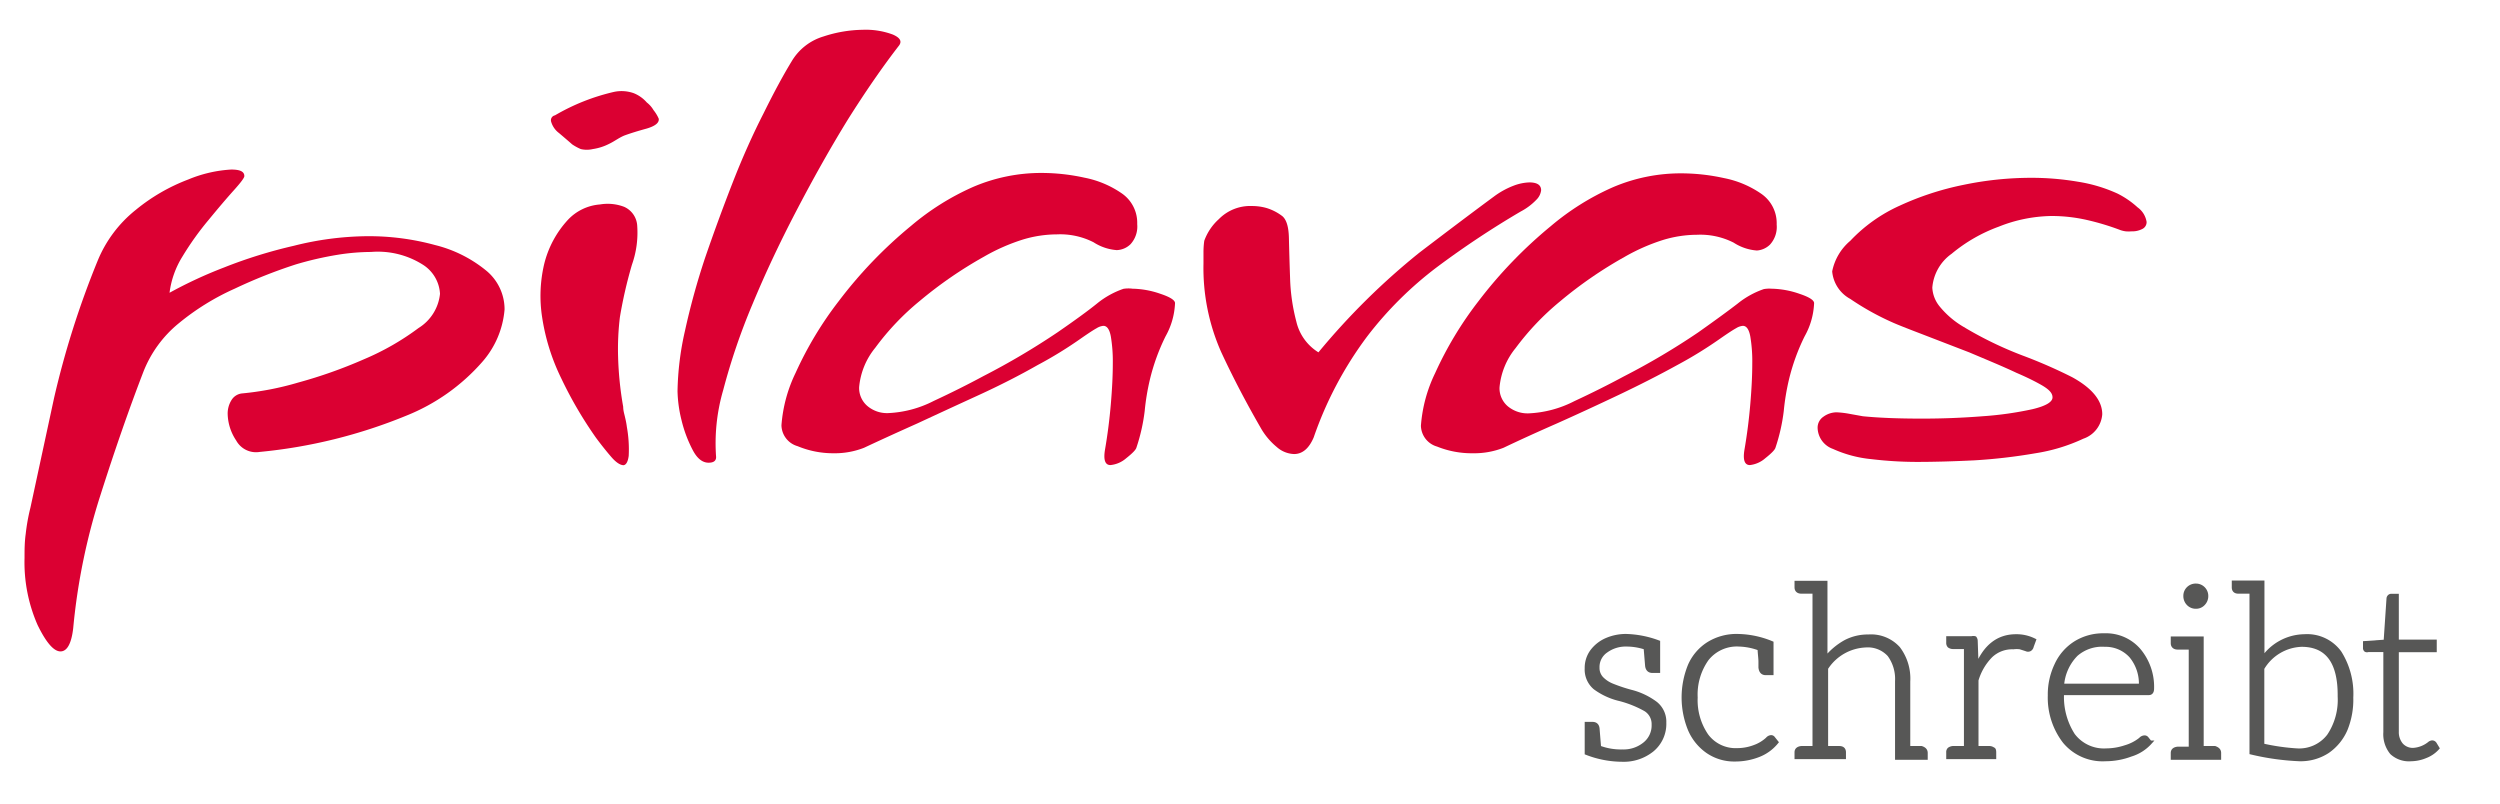
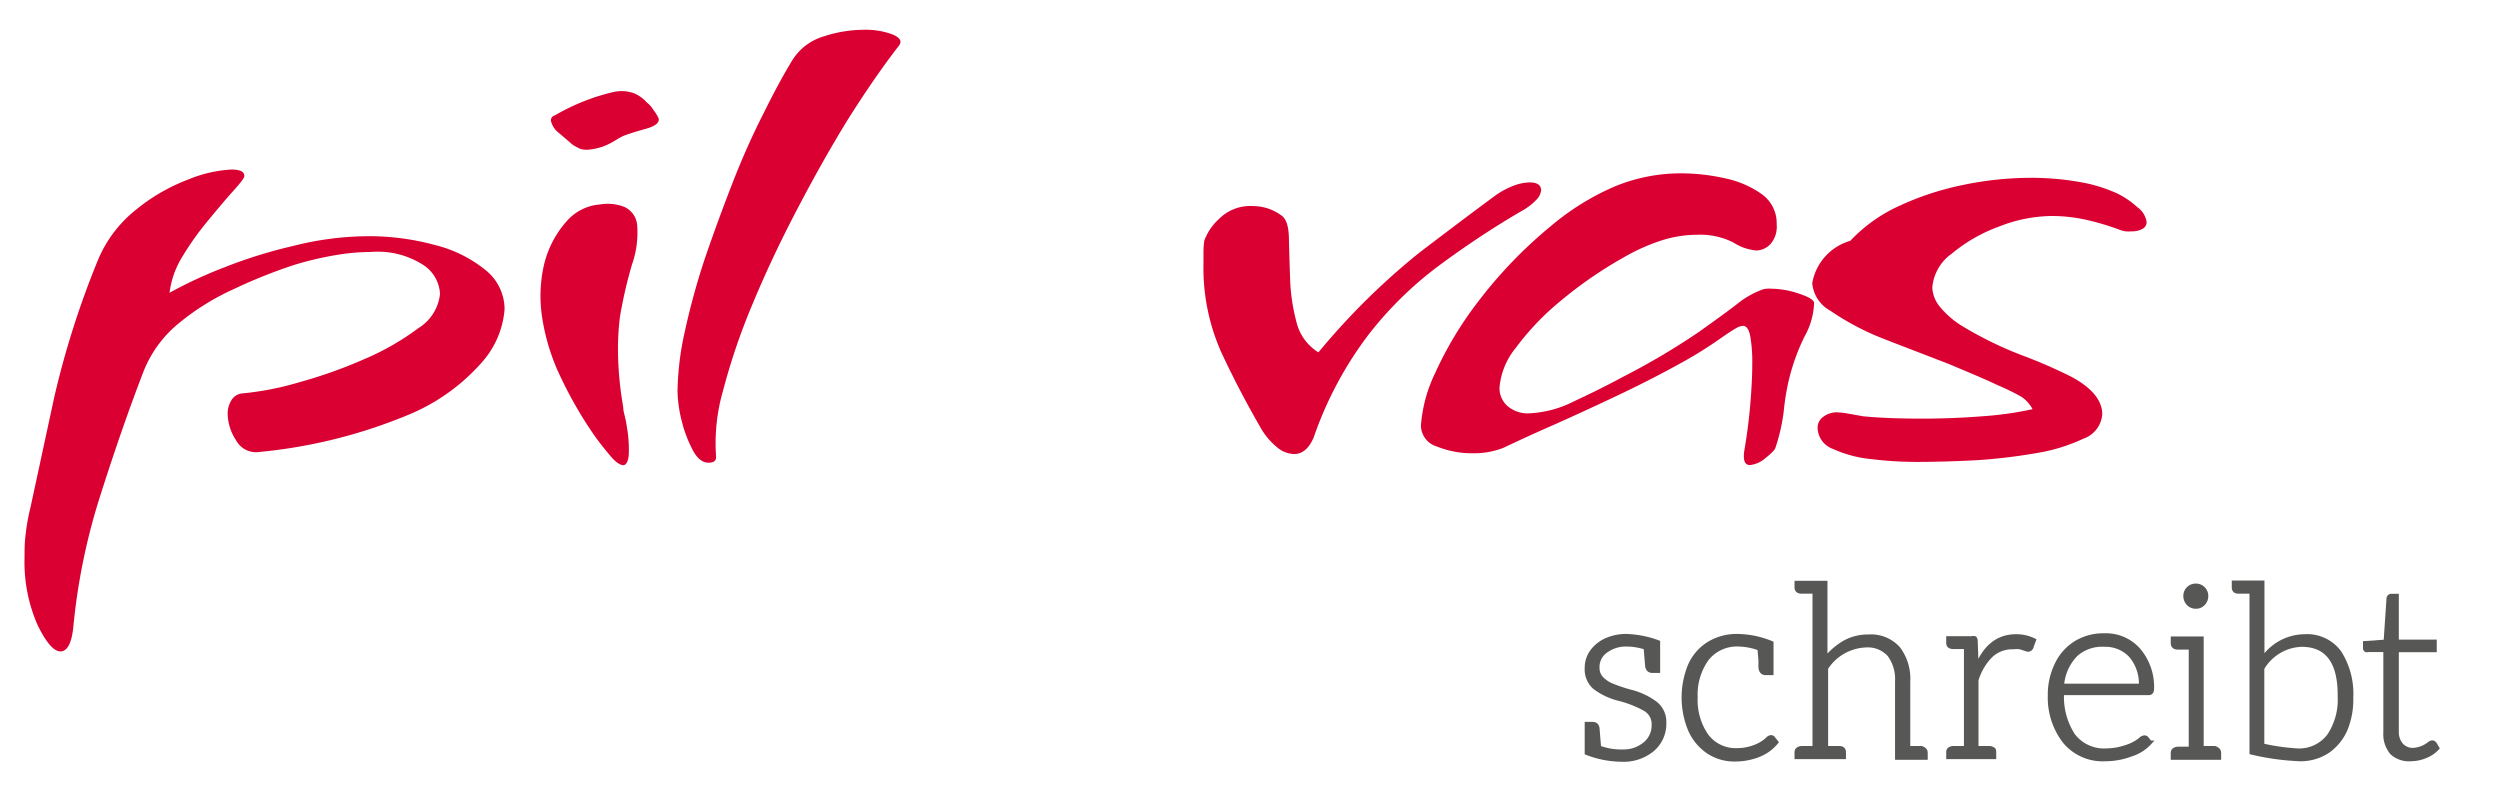
<svg xmlns="http://www.w3.org/2000/svg" id="Ebene_1" data-name="Ebene 1" viewBox="0 0 190.51 61.23">
  <defs>
    <style>.cls-1{fill:#db0032;}.cls-2{fill:#575756;stroke:#575756;stroke-miterlimit:10;stroke-width:0.3px;}</style>
  </defs>
  <path class="cls-1" d="M4.61,49.64c-.51,0-1.09-.67-1.74-2a11.87,11.87,0,0,1-1-5.12c0-.59,0-1.2.09-1.84a15,15,0,0,1,.36-2l1.8-8.35A67.57,67.57,0,0,1,7.45,19.85,9.62,9.62,0,0,1,10.34,16a14.23,14.23,0,0,1,4-2.32,10,10,0,0,1,3.28-.76c.69,0,1,.16,1,.5,0,.13-.27.49-.8,1.08s-1.17,1.34-1.9,2.23a22.32,22.32,0,0,0-2,2.79,6.85,6.85,0,0,0-1,2.79,33.34,33.34,0,0,1,4.16-1.93,36.67,36.67,0,0,1,5.31-1.65A23.58,23.58,0,0,1,27.93,18a19.1,19.1,0,0,1,5.21.67A9.89,9.89,0,0,1,37,20.58a3.82,3.82,0,0,1,1.45,3,6.9,6.9,0,0,1-1.7,4,15.19,15.19,0,0,1-5.8,4.1,39.16,39.16,0,0,1-11.17,2.76A1.72,1.72,0,0,1,18,33.57a3.79,3.79,0,0,1-.65-2,1.93,1.93,0,0,1,.29-1.08,1.07,1.07,0,0,1,.81-.51,22.43,22.43,0,0,0,4.28-.83,36.12,36.12,0,0,0,5-1.77A19.72,19.72,0,0,0,31.89,25a3.48,3.48,0,0,0,1.64-2.61,2.8,2.8,0,0,0-1.26-2.19,6.41,6.41,0,0,0-4-1,16.41,16.41,0,0,0-2.57.22,25.38,25.38,0,0,0-3.16.73A38.36,38.36,0,0,0,17.88,22a18.67,18.67,0,0,0-4.25,2.63,9,9,0,0,0-2.71,3.72q-1.61,4.18-3.25,9.33A47.58,47.58,0,0,0,5.58,47.86C5.45,49,5.13,49.64,4.61,49.64Z" />
  <path class="cls-1" d="M47.52,35.45c-.23,0-.55-.18-.93-.62s-.78-.94-1.18-1.48a30.89,30.89,0,0,1-2.65-4.54,16,16,0,0,1-1.45-4.65,10.63,10.63,0,0,1,.15-4,7.66,7.66,0,0,1,1.82-3.41,3.74,3.74,0,0,1,2.44-1.17,3.52,3.52,0,0,1,1.84.18,1.68,1.68,0,0,1,1,1.47,7.31,7.31,0,0,1-.4,2.93,33.85,33.85,0,0,0-.92,4,20.15,20.15,0,0,0-.14,3A26,26,0,0,0,47.49,31c0,.32.1.59.15.84a6.11,6.11,0,0,1,.13.7,9.61,9.61,0,0,1,.14,2.2C47.85,35.18,47.72,35.42,47.52,35.45ZM45.17,11.36a2,2,0,0,1-.91,0A3.85,3.85,0,0,1,43.6,11c-.27-.24-.6-.52-1-.86a1.65,1.65,0,0,1-.61-.9.38.38,0,0,1,.3-.45A16,16,0,0,1,46.8,7a2.79,2.79,0,0,1,1.49.1,2.6,2.6,0,0,1,1,.71,2,2,0,0,1,.51.58,2.87,2.87,0,0,1,.4.66q.06.46-.93.75c-.66.18-1.2.35-1.62.5s-.81.46-1.21.65A4,4,0,0,1,45.17,11.36Z" />
  <path class="cls-1" d="M54,35.26q-.72,0-1.23-1A9.83,9.83,0,0,1,51.93,32a9.94,9.94,0,0,1-.3-2.19,22.18,22.18,0,0,1,.57-4.61,54.46,54.46,0,0,1,1.53-5.55q1-2.91,2.1-5.73t2.34-5.25q1.2-2.43,2.16-4a4.22,4.22,0,0,1,2.42-1.89,9.92,9.92,0,0,1,3-.51,5.91,5.91,0,0,1,2.28.36q.84.36.48.84-1.86,2.4-3.9,5.64C63.28,11.27,62,13.55,60.72,16s-2.38,4.78-3.36,7.14a48.64,48.64,0,0,0-2.25,6.59,14.44,14.44,0,0,0-.54,5.1Q54.57,35.26,54,35.26Z" />
-   <path class="cls-1" d="M84.62,35.44q-.6,0-.42-1.14.3-1.74.45-3.51t.15-3.09a11.52,11.52,0,0,0-.15-2.06q-.15-.81-.57-.81a1.19,1.19,0,0,0-.51.18q-.33.18-1.11.72a31.1,31.1,0,0,1-3.39,2.09Q77,29,74.6,30.1t-4.68,2.16c-1.52.68-2.88,1.3-4.07,1.86a6.1,6.1,0,0,1-2.34.42A7.06,7.06,0,0,1,60.78,34a1.69,1.69,0,0,1-1.23-1.59,11,11,0,0,1,1.08-4,27.42,27.42,0,0,1,3.3-5.48,33.87,33.87,0,0,1,5.51-5.73,19.47,19.47,0,0,1,4.68-2.94,13.14,13.14,0,0,1,5.34-1.08,15.2,15.2,0,0,1,3.18.36,7.53,7.53,0,0,1,2.85,1.2,2.72,2.72,0,0,1,1.17,2.34,2,2,0,0,1-.51,1.53,1.58,1.58,0,0,1-1.05.45,3.77,3.77,0,0,1-1.77-.6,5.61,5.61,0,0,0-2.79-.6,9.08,9.08,0,0,0-2.58.39A14.84,14.84,0,0,0,75,19.55a31.76,31.76,0,0,0-4.92,3.39,19.62,19.62,0,0,0-3.38,3.56,5.51,5.51,0,0,0-1.23,3,1.8,1.8,0,0,0,.63,1.44,2.31,2.31,0,0,0,1.58.54,8.39,8.39,0,0,0,3.48-.93q2-.93,3.78-1.89a55.46,55.46,0,0,0,5.67-3.35q2-1.38,3-2.19a6.56,6.56,0,0,1,2-1.11A2.41,2.41,0,0,1,86.3,22a6.8,6.8,0,0,1,2.13.39q1.17.39,1.11.75a5.62,5.62,0,0,1-.72,2.49,15.61,15.61,0,0,0-1.2,3.32,17.61,17.61,0,0,0-.39,2.37,14,14,0,0,1-.63,2.79q-.06.24-.78.81A2.13,2.13,0,0,1,84.62,35.44Z" />
  <path class="cls-1" d="M98.61,34.6a2.09,2.09,0,0,1-1.32-.54,5.22,5.22,0,0,1-1.14-1.32q-1.74-3-3.09-5.91a15.81,15.81,0,0,1-1.35-6.74v-.87a6.15,6.15,0,0,1,.06-.87,4.07,4.07,0,0,1,1.11-1.65,3.35,3.35,0,0,1,2.55-1,4,4,0,0,1,1.08.15,3.79,3.79,0,0,1,1.14.57q.54.36.57,1.71t.09,3.09a14.59,14.59,0,0,0,.48,3.3,3.74,3.74,0,0,0,1.68,2.33,53.16,53.16,0,0,1,7.67-7.58q3.42-2.61,5.7-4.29a6.24,6.24,0,0,1,1.53-.84,3.68,3.68,0,0,1,1.17-.24q.9,0,.9.6a1.21,1.21,0,0,1-.36.72,4.63,4.63,0,0,1-1.2.9,69.47,69.47,0,0,0-6.33,4.2,27.76,27.76,0,0,0-5.36,5.31,28.15,28.15,0,0,0-4.08,7.7Q99.57,34.6,98.61,34.6Z" />
  <path class="cls-1" d="M133.35,35.44q-.6,0-.42-1.14.3-1.74.45-3.51t.15-3.09a11.52,11.52,0,0,0-.15-2.06q-.15-.81-.57-.81a1.19,1.19,0,0,0-.51.18q-.33.18-1.11.72a31.84,31.84,0,0,1-3.38,2.09q-2.07,1.14-4.47,2.28t-4.68,2.16q-2.28,1-4.08,1.86a6.1,6.1,0,0,1-2.34.42,7.06,7.06,0,0,1-2.73-.51,1.69,1.69,0,0,1-1.23-1.59,11,11,0,0,1,1.08-4,27.42,27.42,0,0,1,3.3-5.48,34.34,34.34,0,0,1,5.52-5.73,19.47,19.47,0,0,1,4.68-2.94,13.14,13.14,0,0,1,5.34-1.08,15.18,15.18,0,0,1,3.17.36,7.53,7.53,0,0,1,2.85,1.2,2.72,2.72,0,0,1,1.17,2.34,2,2,0,0,1-.51,1.53,1.58,1.58,0,0,1-1,.45,3.77,3.77,0,0,1-1.77-.6,5.61,5.61,0,0,0-2.79-.6,9,9,0,0,0-2.57.39,14.84,14.84,0,0,0-2.94,1.29,31.76,31.76,0,0,0-4.92,3.39,20.07,20.07,0,0,0-3.39,3.56,5.51,5.51,0,0,0-1.23,3,1.8,1.8,0,0,0,.63,1.44,2.36,2.36,0,0,0,1.59.54,8.39,8.39,0,0,0,3.48-.93q2-.93,3.78-1.89a54,54,0,0,0,5.66-3.35q1.95-1.38,3-2.19a6.56,6.56,0,0,1,2-1.11A2.41,2.41,0,0,1,135,22a6.8,6.8,0,0,1,2.13.39q1.17.39,1.11.75a5.62,5.62,0,0,1-.72,2.49,15.61,15.61,0,0,0-1.2,3.32,17.61,17.61,0,0,0-.39,2.37,14,14,0,0,1-.63,2.79q-.06.24-.78.81A2.13,2.13,0,0,1,133.35,35.44Z" />
-   <path class="cls-1" d="M146.07,35.2a29.28,29.28,0,0,1-3.45-.21,9.22,9.22,0,0,1-2.94-.78,1.75,1.75,0,0,1-1.17-1.59,1,1,0,0,1,.45-.87,1.73,1.73,0,0,1,1-.33,7.2,7.2,0,0,1,1,.12l1,.18q1.8.18,4.5.18,2.34,0,4.62-.18a25.93,25.93,0,0,0,3.81-.54c1-.24,1.52-.54,1.52-.9s-.32-.65-.95-1-1.24-.63-1.8-.87c-1.08-.51-2.28-1-3.6-1.56l-3.63-1.4q-1.65-.63-2.19-.87a20.32,20.32,0,0,1-3.24-1.8,2.65,2.65,0,0,1-1.38-2.1A4.09,4.09,0,0,1,141,18.35a11.88,11.88,0,0,1,3.75-2.67,22,22,0,0,1,4.86-1.59,25.28,25.28,0,0,1,5.13-.54,21,21,0,0,1,3.62.3,11.55,11.55,0,0,1,3,.9,6.7,6.7,0,0,1,1.53,1.05,1.69,1.69,0,0,1,.69,1.11.58.58,0,0,1-.33.54,1.67,1.67,0,0,1-.81.18,3.19,3.19,0,0,1-.45,0,2.23,2.23,0,0,1-.39-.09,19.18,19.18,0,0,0-2.58-.78,12.14,12.14,0,0,0-2.7-.3,11.21,11.21,0,0,0-4,.81,12.06,12.06,0,0,0-3.6,2.07,3.5,3.5,0,0,0-1.47,2.58,2.45,2.45,0,0,0,.54,1.41,6.76,6.76,0,0,0,1.86,1.59,28.16,28.16,0,0,0,4.5,2.18,37.48,37.48,0,0,1,3.77,1.65q2.28,1.26,2.28,2.82a2.13,2.13,0,0,1-1.44,1.86,13.49,13.49,0,0,1-3.65,1.11,41.74,41.74,0,0,1-4.65.54Q148,35.2,146.07,35.2Z" />
+   <path class="cls-1" d="M146.07,35.2a29.28,29.28,0,0,1-3.45-.21,9.22,9.22,0,0,1-2.94-.78,1.75,1.75,0,0,1-1.17-1.59,1,1,0,0,1,.45-.87,1.73,1.73,0,0,1,1-.33,7.2,7.2,0,0,1,1,.12l1,.18q1.8.18,4.5.18,2.34,0,4.62-.18a25.93,25.93,0,0,0,3.81-.54s-.32-.65-.95-1-1.24-.63-1.8-.87c-1.08-.51-2.28-1-3.6-1.56l-3.63-1.4q-1.65-.63-2.19-.87a20.32,20.32,0,0,1-3.24-1.8,2.65,2.65,0,0,1-1.38-2.1A4.09,4.09,0,0,1,141,18.35a11.88,11.88,0,0,1,3.75-2.67,22,22,0,0,1,4.86-1.59,25.28,25.28,0,0,1,5.13-.54,21,21,0,0,1,3.62.3,11.55,11.55,0,0,1,3,.9,6.7,6.7,0,0,1,1.53,1.05,1.69,1.69,0,0,1,.69,1.11.58.58,0,0,1-.33.54,1.67,1.67,0,0,1-.81.18,3.19,3.19,0,0,1-.45,0,2.23,2.23,0,0,1-.39-.09,19.18,19.18,0,0,0-2.58-.78,12.14,12.14,0,0,0-2.7-.3,11.21,11.21,0,0,0-4,.81,12.06,12.06,0,0,0-3.6,2.07,3.5,3.5,0,0,0-1.47,2.58,2.45,2.45,0,0,0,.54,1.41,6.76,6.76,0,0,0,1.86,1.59,28.16,28.16,0,0,0,4.5,2.18,37.48,37.48,0,0,1,3.77,1.65q2.28,1.26,2.28,2.82a2.13,2.13,0,0,1-1.44,1.86,13.49,13.49,0,0,1-3.65,1.11,41.74,41.74,0,0,1-4.65.54Q148,35.2,146.07,35.2Z" />
  <path class="cls-2" d="M125.92,57.13a3.45,3.45,0,0,1-2.31.77,7.55,7.55,0,0,1-2.7-.52V55.16h.44c.26,0,.39.14.4.44l.11,1.36a4.68,4.68,0,0,0,1.79.3,2.54,2.54,0,0,0,1.68-.56,1.81,1.81,0,0,0,.68-1.49,1.3,1.3,0,0,0-.62-1.15,8.14,8.14,0,0,0-1.94-.78,5.19,5.19,0,0,1-1.9-.87,1.81,1.81,0,0,1-.64-1.48,2.14,2.14,0,0,1,.41-1.3,2.75,2.75,0,0,1,1.11-.87,3.72,3.72,0,0,1,1.5-.3,7.59,7.59,0,0,1,2.43.48v2.19h-.45c-.24,0-.38-.15-.4-.44l-.11-1.33a4.6,4.6,0,0,0-1.46-.24,2.53,2.53,0,0,0-1.55.48,1.48,1.48,0,0,0-.65,1.27,1.16,1.16,0,0,0,.31.83,2.34,2.34,0,0,0,.82.54,12,12,0,0,0,1.41.47,5.31,5.31,0,0,1,1.88.89,1.78,1.78,0,0,1,.67,1.47A2.57,2.57,0,0,1,125.92,57.13Z" />
  <path class="cls-2" d="M134,57.55a4.86,4.86,0,0,1-1.76.33,3.57,3.57,0,0,1-2.11-.62,3.91,3.91,0,0,1-1.36-1.68,6.45,6.45,0,0,1,0-4.86,3.72,3.72,0,0,1,1.42-1.66,4.05,4.05,0,0,1,2.24-.6A7,7,0,0,1,135,49v2.3h-.44c-.25,0-.38-.15-.41-.44,0,0,0-.18,0-.43s-.05-.59-.07-1a4.82,4.82,0,0,0-1.56-.31,2.91,2.91,0,0,0-2.45,1.1,4.68,4.68,0,0,0-.85,2.93,4.76,4.76,0,0,0,.83,2.91,2.76,2.76,0,0,0,2.34,1.1,3.69,3.69,0,0,0,1.3-.24,2.93,2.93,0,0,0,1-.6.39.39,0,0,1,.27-.15.19.19,0,0,1,.17.09l.24.3A3.29,3.29,0,0,1,134,57.55Z" />
  <path class="cls-2" d="M146.75,57.38v.37h-2.19V51.9a3.11,3.11,0,0,0-.59-2,2.21,2.21,0,0,0-1.81-.71,3.76,3.76,0,0,0-3,1.73V57l1,0q.36,0,.36.33v.37H136.9v-.37c0-.19.12-.3.37-.33l1,0V45.09l-1,0c-.25,0-.37-.13-.37-.33v-.35h2.21v5.8a5.08,5.08,0,0,1,1.51-1.29,3.66,3.66,0,0,1,1.76-.42,2.8,2.8,0,0,1,2.28.91,3.82,3.82,0,0,1,.76,2.53V57l1,0C146.63,57.07,146.75,57.18,146.75,57.38Z" />
  <path class="cls-2" d="M155,48.79l-.17.46a.34.34,0,0,1-.15.23.29.29,0,0,1-.27,0l-.47-.15a2,2,0,0,0-.52,0,2.37,2.37,0,0,0-1.71.64,4.39,4.39,0,0,0-1.09,1.86V57l1,0a.49.49,0,0,1,.27.1c.06,0,.08.12.08.23v.37h-3.51v-.37a.29.29,0,0,1,.08-.23.57.57,0,0,1,.27-.1l1,0V49.31l-1,0a.48.48,0,0,1-.27-.09.33.33,0,0,1-.08-.24v-.35h1.8a.41.41,0,0,1,.23,0,.36.36,0,0,1,.07.22l.07,2q.94-2.37,3-2.37A3,3,0,0,1,155,48.79Z" />
  <path class="cls-2" d="M163,49.56a4.33,4.33,0,0,1,1,2.91c0,.23-.08.35-.25.35h-6.61a5.36,5.36,0,0,0,.84,3.2,2.94,2.94,0,0,0,2.54,1.16,4.66,4.66,0,0,0,1.43-.24,3.36,3.36,0,0,0,1.17-.6.43.43,0,0,1,.29-.15.21.21,0,0,1,.19.09l.24.3a3.22,3.22,0,0,1-1.47.93,5.5,5.5,0,0,1-1.92.35,3.76,3.76,0,0,1-3.12-1.35A5.48,5.48,0,0,1,156.2,53a5.22,5.22,0,0,1,.51-2.34A3.86,3.86,0,0,1,158.16,49a4,4,0,0,1,2.19-.59A3.31,3.31,0,0,1,163,49.56Zm-4.86.38a3.74,3.74,0,0,0-1,2.31h6A3.3,3.3,0,0,0,162.4,50a2.61,2.61,0,0,0-2-.86A3,3,0,0,0,158.13,49.94Z" />
  <path class="cls-2" d="M169.11,57.38v.37h-3.54v-.37c0-.19.12-.3.37-.33l1,0v-7.7l-1,0c-.25,0-.37-.14-.37-.33v-.37h2.21V57l1,0C169,57.08,169.11,57.19,169.11,57.38ZM166.76,46a.82.82,0,0,1-.23-.59.77.77,0,0,1,.23-.56.8.8,0,0,1,.58-.23.79.79,0,0,1,.79.79.82.82,0,0,1-.23.59.74.74,0,0,1-.56.24A.77.77,0,0,1,166.76,46Z" />
  <path class="cls-2" d="M178.75,55.57a3.92,3.92,0,0,1-1.38,1.69,3.76,3.76,0,0,1-2.14.6,19.16,19.16,0,0,1-3.66-.51V45.09l-1,0c-.24,0-.35-.12-.35-.33v-.37h2.19l0,5.84a3.9,3.9,0,0,1,3.2-1.75,3.06,3.06,0,0,1,2.68,1.25,5.87,5.87,0,0,1,.89,3.43A6,6,0,0,1,178.75,55.57Zm-3.35-6.43a3.61,3.61,0,0,0-3,1.79V56.8a16.3,16.3,0,0,0,2.63.38,2.84,2.84,0,0,0,2.44-1.11,4.91,4.91,0,0,0,.82-3Q178.33,49.15,175.4,49.14Z" />
  <path class="cls-2" d="M182.26,57.36a2.23,2.23,0,0,1-.49-1.56V49.54h-1.31a.23.23,0,0,1-.17,0,.19.19,0,0,1-.07-.17V49l1.57-.11.22-3.27a.24.24,0,0,1,.06-.15.2.2,0,0,1,.16-.07h.42v3.49h2.89v.66h-2.89v6.21a1.49,1.49,0,0,0,.34,1,1.17,1.17,0,0,0,.93.38,2.19,2.19,0,0,0,1.25-.51.43.43,0,0,1,.17-.06.24.24,0,0,1,.2.11l.2.33a2.33,2.33,0,0,1-.91.62,2.92,2.92,0,0,1-1.09.23A1.93,1.93,0,0,1,182.26,57.36Z" />
</svg>